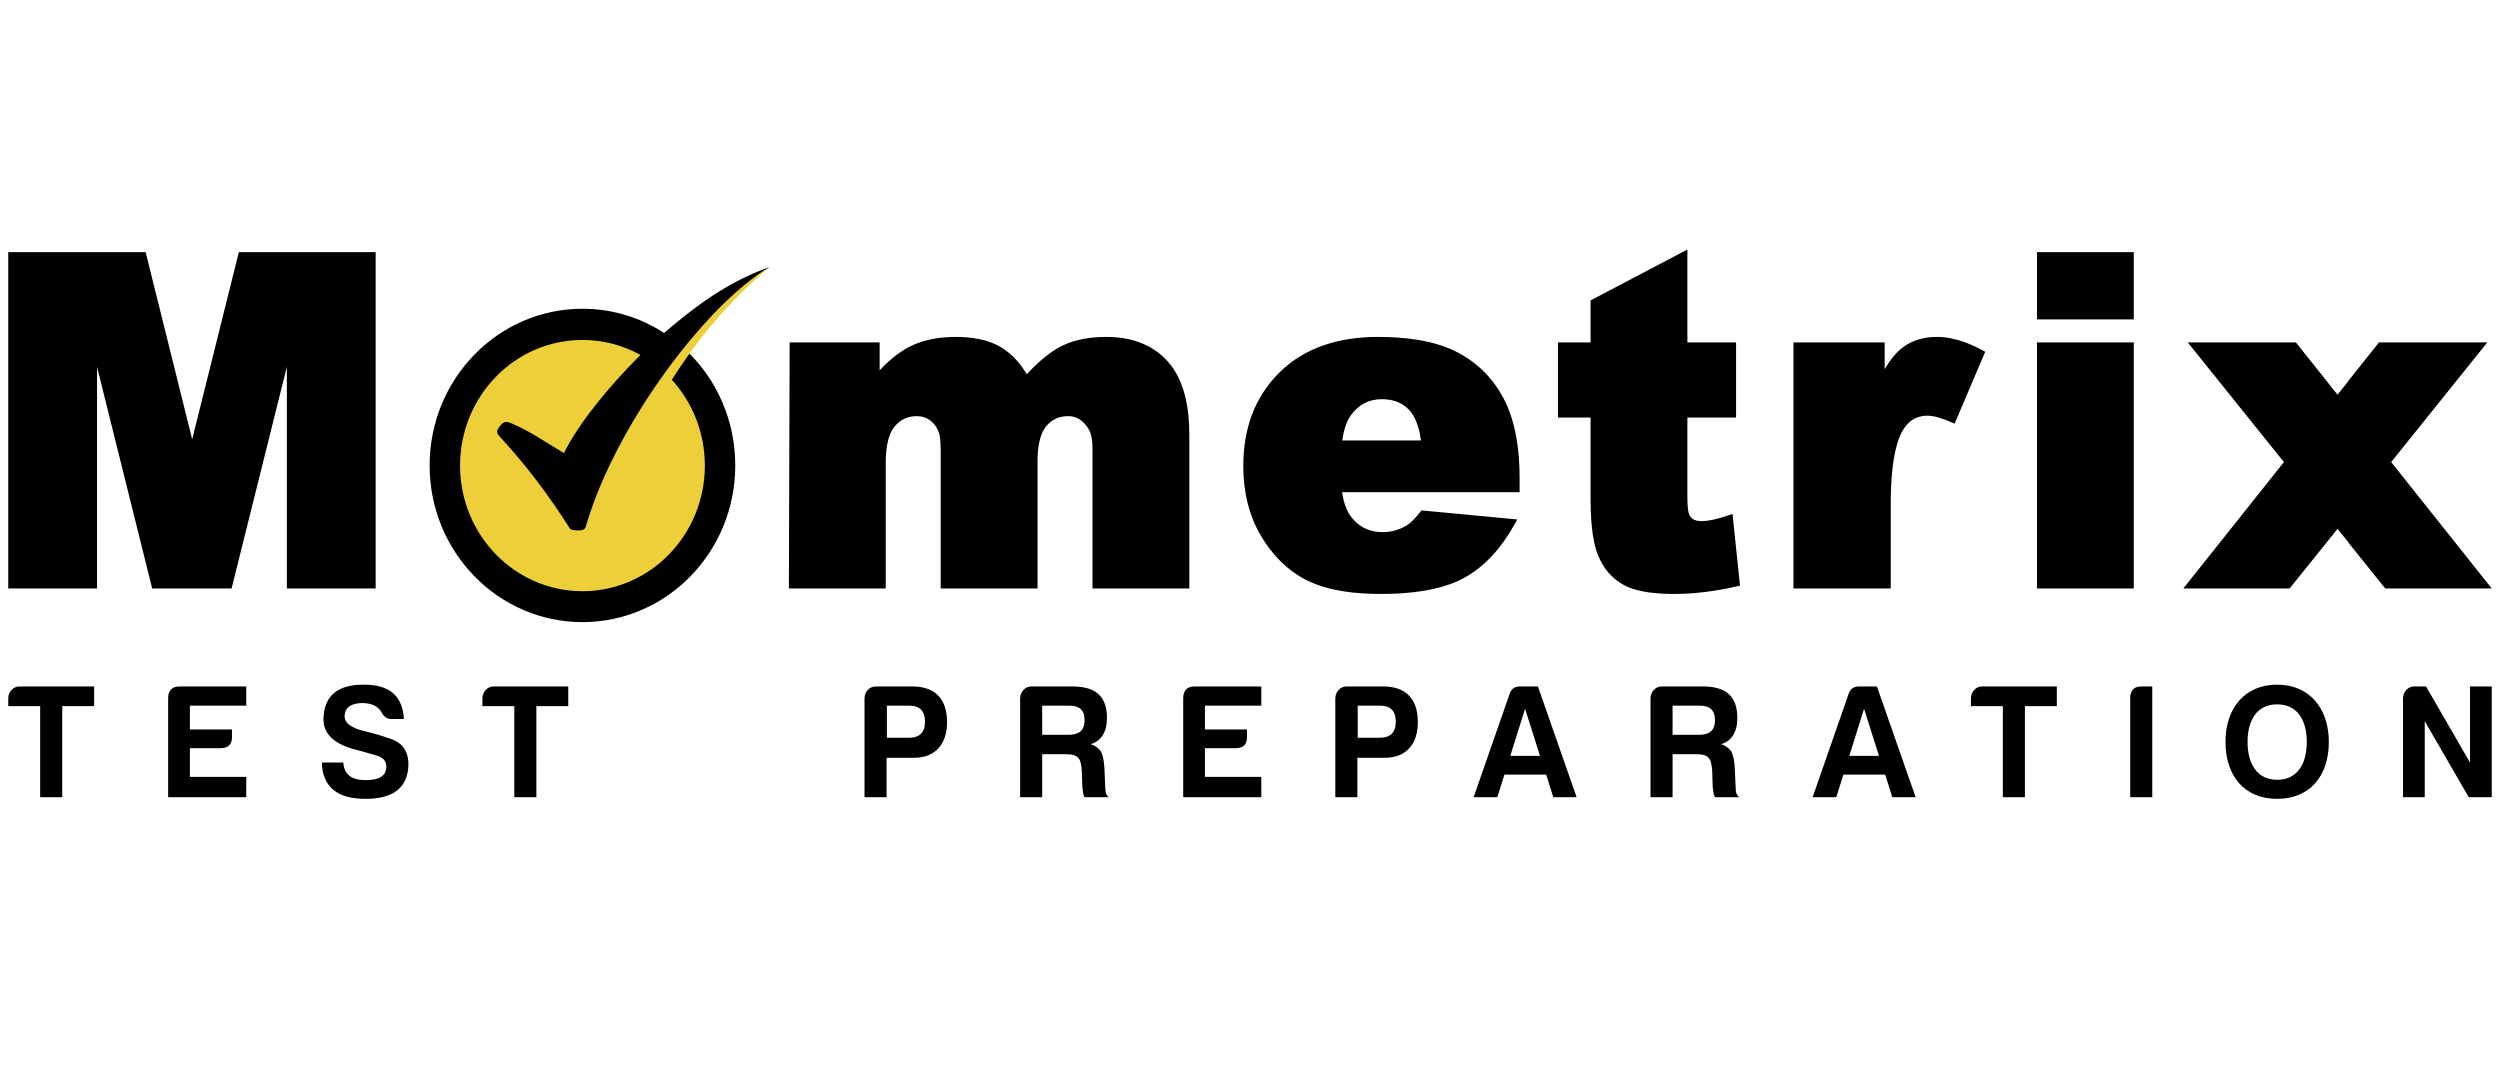
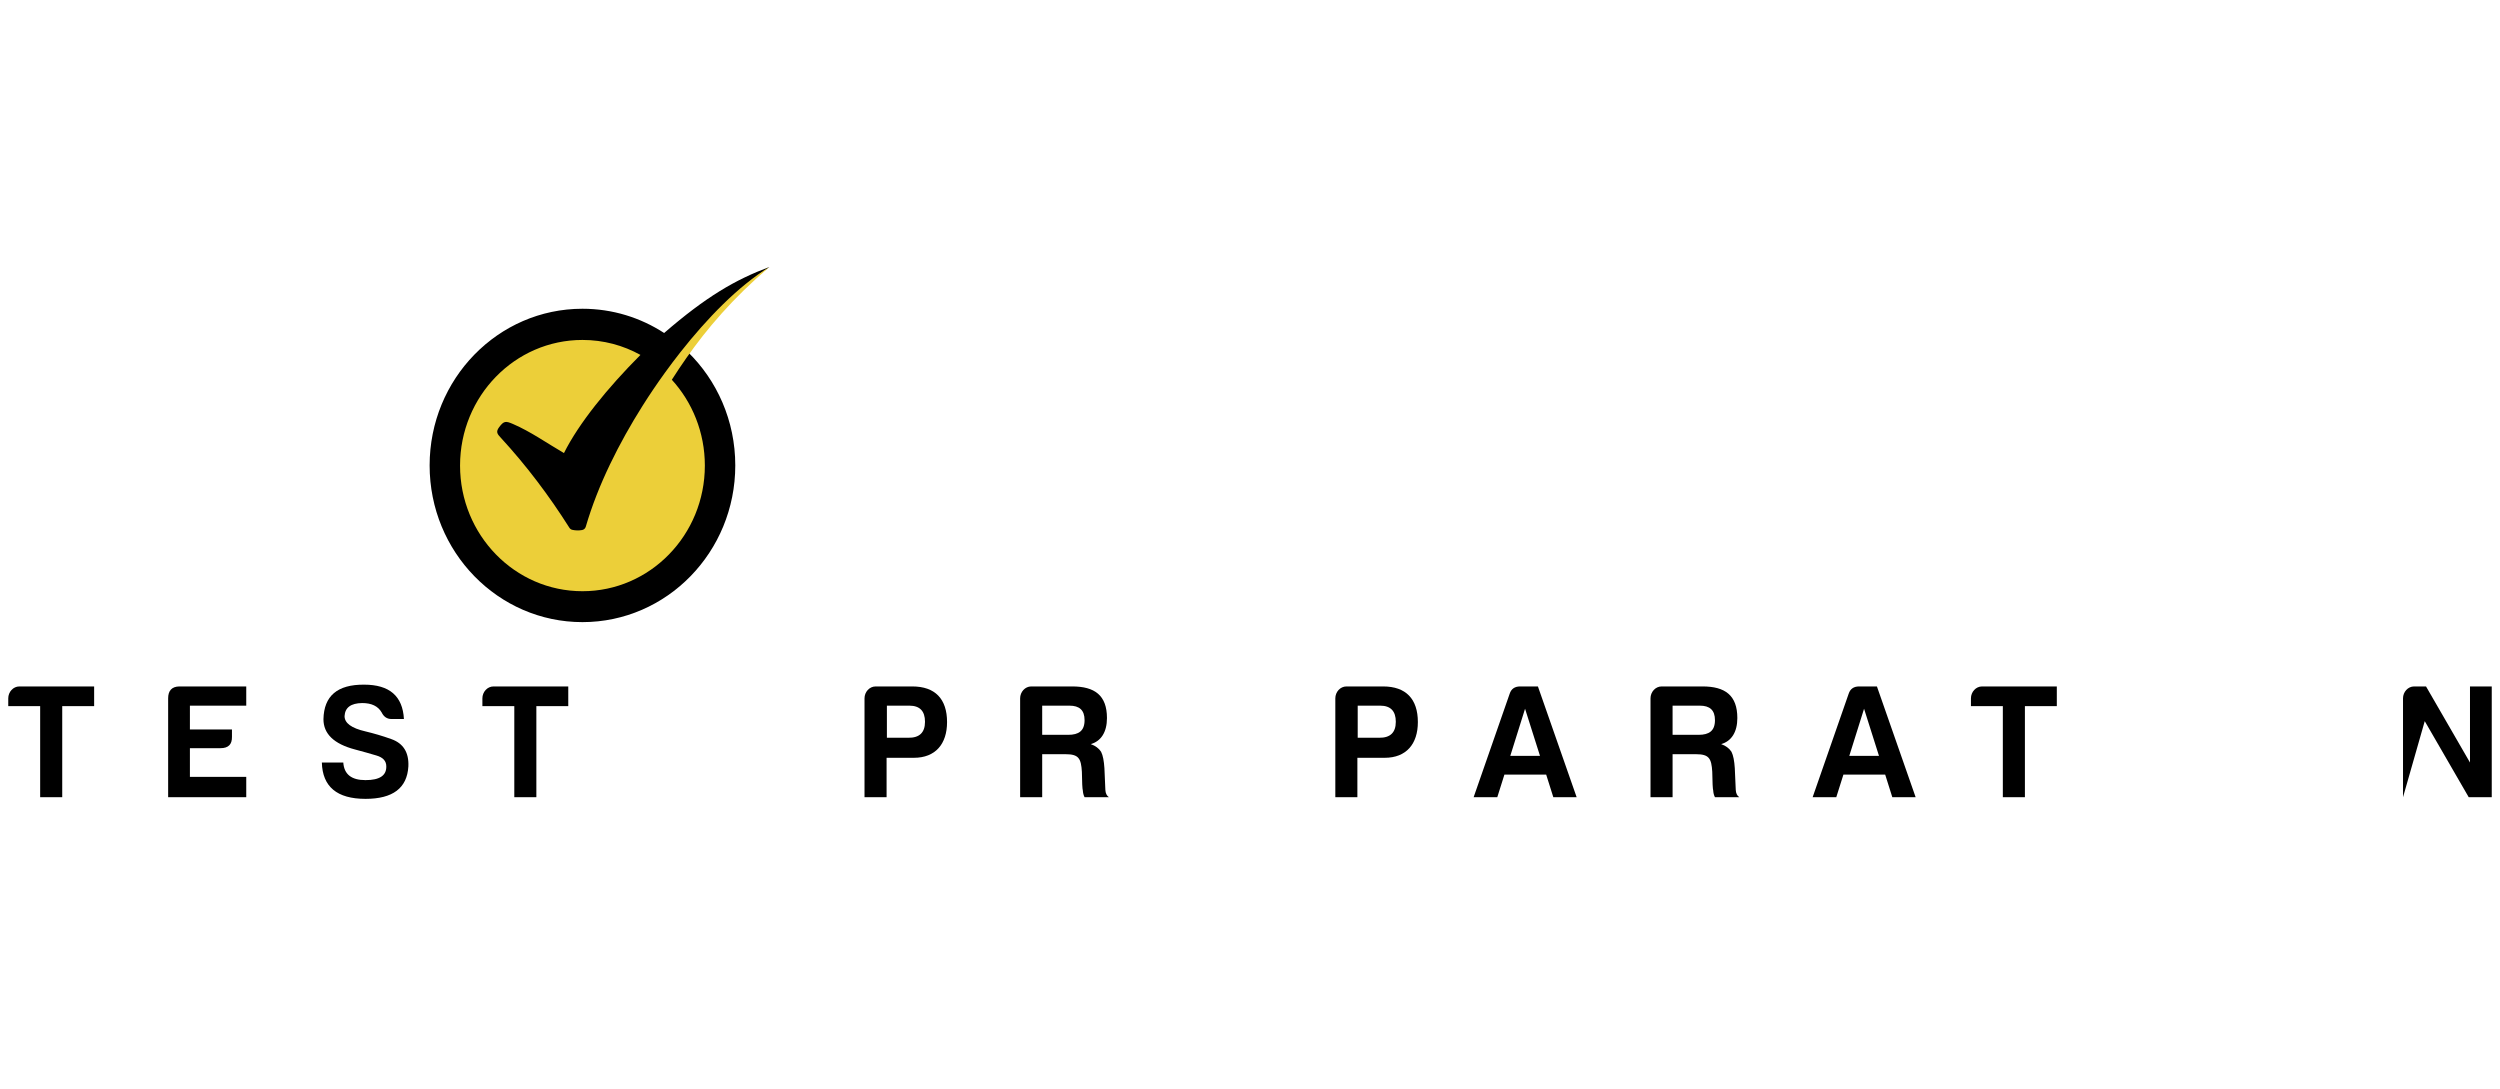
<svg xmlns="http://www.w3.org/2000/svg" xmlns:ns1="http://www.bohemiancoding.com/sketch/ns" width="186px" height="81px" viewBox="0 -18 186 81" version="1.1">
  <title>mometrix-logo</title>
  <desc>Created with Sketch.</desc>
  <defs />
  <g id="Home" stroke="none" stroke-width="1" fill="none" fill-rule="evenodd" ns1:type="MSPage">
    <g id="Mometrix-Home-Desktop-HD-Copy-2" ns1:type="MSArtboardGroup" transform="translate(-40, -423)">
      <g id="mometrix-logo" ns1:type="MSLayerGroup" transform="translate(40, 423)">
-         <path d="M14.298,14.685 L17.771,0.759 L27.948,0.759 L27.948,1.065 L27.948,18.075 L27.948,25.476 L27.948,25.78 L21.342,25.78 L21.342,9.29 L17.23,25.78 L11.321,25.78 L7.221,9.296 L7.221,25.78 L0.614,25.78 L0.614,0.759 L10.836,0.759 L14.298,14.685 L14.298,14.685 Z M173.913,11.367 L174.696,10.384 L174.688,10.374 L176.995,7.475 L185.057,7.475 L177.903,16.379 L185.386,25.78 L177.461,25.78 L174.691,22.332 L174.699,22.322 L173.913,21.346 L170.35,25.78 L162.441,25.78 L169.923,16.379 L162.77,7.475 L170.816,7.475 L173.913,11.367 L173.913,11.367 Z M151.55,0.759 L158.754,0.759 L158.754,5.761 L151.55,5.761 L151.55,0.759 Z M151.55,7.475 L158.754,7.475 L158.754,25.78 L151.55,25.78 L151.55,7.475 Z M140.217,9.468 C140.594,8.836 141.052,8.229 141.589,7.829 C142.332,7.277 143.204,7.067 144.111,7.067 C144.812,7.067 145.505,7.218 146.164,7.455 L146.363,7.527 L146.363,7.529 C146.737,7.675 147.101,7.848 147.455,8.039 L147.7,8.172 L145.423,13.52 L145.153,13.404 C144.656,13.19 143.959,12.927 143.413,12.927 C142.651,12.927 142.07,13.246 141.645,13.895 C140.767,15.236 140.671,17.972 140.671,19.531 L140.671,25.78 L133.433,25.78 L133.433,7.475 L140.217,7.475 L140.217,9.468 L140.217,9.468 Z M125.542,7.475 L129.163,7.475 L129.163,13.064 L125.542,13.064 L125.542,19.02 C125.542,19.331 125.555,20.086 125.712,20.36 C125.9,20.689 126.245,20.772 126.596,20.772 C127.209,20.772 127.973,20.546 128.553,20.355 L128.901,20.24 L129.455,25.572 L129.195,25.631 C127.675,25.975 126.116,26.19 124.558,26.19 C123.383,26.19 121.834,26.09 120.78,25.505 C119.922,25.029 119.31,24.303 118.922,23.386 C118.403,22.164 118.338,20.298 118.338,18.981 L118.338,13.064 L115.913,13.064 L115.913,7.475 L118.338,7.475 L118.338,4.35 L125.542,0.565 L125.542,7.475 L125.542,7.475 Z M99.849,18.621 C99.953,19.301 100.161,20.041 100.598,20.55 C101.195,21.269 101.959,21.591 102.875,21.591 C103.482,21.591 104.053,21.439 104.584,21.135 C104.989,20.902 105.368,20.472 105.654,20.103 L105.753,19.974 L112.886,20.647 L112.654,21.059 C111.75,22.668 110.547,24.111 108.933,24.994 C107.14,25.976 104.734,26.19 102.736,26.19 C100.932,26.19 98.853,25.994 97.212,25.164 C95.775,24.437 94.669,23.297 93.835,21.902 C92.884,20.31 92.502,18.516 92.502,16.663 C92.502,13.987 93.293,11.595 95.183,9.72 C97.179,7.741 99.823,7.067 102.537,7.067 C104.507,7.067 106.744,7.304 108.516,8.255 C109.994,9.049 111.129,10.202 111.907,11.719 C112.805,13.471 113.059,15.594 113.059,17.548 L113.059,18.621 L99.849,18.621 L99.849,18.621 Z M65.444,9.556 C66.101,8.847 66.855,8.206 67.701,7.78 C68.754,7.249 69.941,7.067 71.104,7.067 C72.256,7.067 73.516,7.236 74.519,7.861 C75.31,8.354 75.92,9.042 76.39,9.843 C77.149,9.03 78.064,8.192 79.031,7.721 C80.045,7.228 81.202,7.067 82.314,7.067 C84.033,7.067 85.644,7.543 86.849,8.856 C88.168,10.293 88.486,12.459 88.486,14.355 L88.486,25.78 L81.281,25.78 L81.281,15.367 C81.281,14.855 81.219,14.183 80.884,13.757 C80.534,13.266 80.082,12.961 79.48,12.961 C78.814,12.961 78.261,13.195 77.831,13.722 C77.292,14.382 77.192,15.491 77.192,16.316 L77.192,25.78 L69.987,25.78 L69.987,15.725 C69.987,15.326 69.988,14.613 69.868,14.233 C69.751,13.857 69.545,13.548 69.24,13.308 C68.935,13.068 68.586,12.961 68.203,12.961 C67.537,12.961 66.99,13.213 66.558,13.735 C65.995,14.414 65.899,15.589 65.899,16.44 L65.899,25.78 L58.693,25.78 L58.749,7.475 L65.444,7.475 L65.444,9.556 L65.444,9.556 Z M105.718,14.772 C105.61,13.958 105.367,13.033 104.808,12.464 C104.261,11.908 103.573,11.7 102.813,11.7 C101.857,11.7 101.104,12.088 100.526,12.869 C100.143,13.387 99.956,14.11 99.862,14.772 L105.718,14.772 L105.718,14.772 Z" id="Fill-1" fill="#000000" ns1:type="MSShapeGroup" />
        <path d="M43.334,28.286 C49.614,28.286 54.705,23.066 54.705,16.628 C54.705,13.299 53.343,10.294 51.159,8.171 C52.988,5.426 55.632,3.038 57.24,1.863 C54.711,2.807 52.539,4.069 49.412,6.775 C47.654,5.632 45.569,4.971 43.334,4.971 C37.055,4.971 31.964,10.19 31.964,16.628 C31.964,23.066 37.055,28.286 43.334,28.286" id="Fill-2" fill="#000000" ns1:type="MSShapeGroup" />
        <path d="M43.335,25.986 C45.85,25.986 48.126,24.94 49.774,23.248 C51.422,21.557 52.441,19.22 52.441,16.639 C52.441,14.169 51.508,11.923 49.983,10.252 L49.985,10.253 C50.328,9.715 50.687,9.175 51.069,8.631 C52.598,6.453 54.491,4.22 57.24,1.863 C54.901,3.31 52.58,5.716 50.624,8.202 C50.223,8.711 49.837,9.223 49.47,9.732 L49.474,9.734 L49.47,9.732 C48.858,10.579 48.297,11.414 47.8,12.202 C46.074,14.941 44.495,18.05 43.583,21.183 C43.544,21.318 43.441,21.411 43.307,21.435 C43.069,21.479 42.82,21.472 42.583,21.421 C42.489,21.4 42.414,21.347 42.361,21.263 C40.85,18.874 39.167,16.642 37.26,14.568 C37.015,14.301 36.865,14.146 37.136,13.782 C37.493,13.305 37.63,13.315 38.163,13.544 C39.472,14.106 40.709,14.983 41.959,15.708 C43.06,13.5 45.197,10.865 47.649,8.406 C46.365,7.695 44.895,7.292 43.335,7.292 C40.82,7.292 38.543,8.338 36.896,10.03 C35.248,11.721 34.228,14.058 34.228,16.639 C34.228,19.22 35.248,21.557 36.896,23.248 C38.543,24.94 40.82,25.986 43.335,25.986" id="Fill-3" fill="#ECCF39" ns1:type="MSShapeGroup" />
        <path d="M0.614,33.956 L0.614,34.537 L2.988,34.537 L2.988,41.313 L4.63,41.313 L4.63,34.537 L7.004,34.537 L7.004,33.071 L1.441,33.071 C0.98,33.071 0.614,33.483 0.614,33.956" id="Fill-4" fill="#000000" ns1:type="MSShapeGroup" />
        <path d="M12.51,41.313 L18.321,41.313 L18.321,39.798 L14.129,39.798 L14.129,37.664 L16.408,37.664 C16.987,37.664 17.27,37.386 17.258,36.816 L17.258,36.271 L14.129,36.271 L14.129,34.501 L18.321,34.501 L18.321,33.071 L13.337,33.071 C12.782,33.083 12.51,33.386 12.51,33.956 L12.51,41.313" id="Fill-5" fill="#000000" ns1:type="MSShapeGroup" />
        <path d="M27.194,40.041 C26.143,40.041 25.6,39.604 25.541,38.732 L23.946,38.732 C23.993,40.526 25.068,41.435 27.194,41.435 C29.226,41.435 30.288,40.634 30.383,39.022 C30.43,37.98 30.005,37.301 29.107,36.986 C28.434,36.744 27.796,36.562 27.194,36.417 C26.143,36.174 25.635,35.798 25.635,35.277 C25.67,34.646 26.096,34.319 26.946,34.307 C27.643,34.307 28.127,34.537 28.398,35.01 C28.552,35.325 28.788,35.495 29.131,35.495 L30.052,35.495 C29.958,33.786 28.978,32.938 27.088,32.938 C25.104,32.925 24.1,33.774 24.065,35.507 C24.065,36.598 24.844,37.349 26.414,37.762 C26.994,37.92 27.537,38.065 28.009,38.21 C28.505,38.356 28.741,38.622 28.741,39.022 C28.753,39.701 28.245,40.041 27.194,40.041" id="Fill-6" fill="#000000" ns1:type="MSShapeGroup" />
        <path d="M35.89,33.956 L35.89,34.537 L38.264,34.537 L38.264,41.313 L39.905,41.313 L39.905,34.537 L42.279,34.537 L42.279,33.071 L36.716,33.071 C36.256,33.071 35.89,33.483 35.89,33.956" id="Fill-7" fill="#000000" ns1:type="MSShapeGroup" />
        <path d="M70.461,35.725 C70.461,34.004 69.576,33.071 67.875,33.071 L65.147,33.071 C64.686,33.071 64.32,33.483 64.32,33.956 L64.32,41.313 L65.962,41.313 L65.962,38.38 L67.993,38.38 C69.599,38.38 70.461,37.349 70.461,35.725 L70.461,35.725 Z M65.985,36.889 L65.985,34.501 L67.662,34.501 C68.43,34.501 68.82,34.901 68.82,35.701 C68.82,36.501 68.406,36.901 67.58,36.889 L65.985,36.889 L65.985,36.889 Z" id="Fill-8" fill="#000000" ns1:type="MSShapeGroup" />
        <path d="M82.358,35.423 C82.358,33.725 81.436,33.071 79.771,33.071 L76.724,33.071 C76.264,33.071 75.898,33.483 75.898,33.956 L75.898,41.313 L77.539,41.313 L77.539,38.113 L79.287,38.113 C80.255,38.113 80.433,38.429 80.492,39.422 C80.503,40.223 80.527,40.695 80.563,40.816 C80.575,40.986 80.61,41.156 80.692,41.313 L82.5,41.313 C82.346,41.205 82.251,41.023 82.239,40.768 L82.169,39.156 C82.133,38.622 82.063,38.21 81.921,37.932 C81.755,37.677 81.496,37.483 81.153,37.362 C81.921,37.143 82.358,36.465 82.358,35.423 L82.358,35.423 Z M80.692,35.58 C80.692,36.38 80.255,36.671 79.476,36.671 L77.539,36.671 L77.539,34.501 L79.571,34.501 C80.303,34.501 80.692,34.828 80.692,35.58 L80.692,35.58 Z" id="Fill-9" fill="#000000" ns1:type="MSShapeGroup" />
-         <path d="M88.03,41.313 L93.841,41.313 L93.841,39.798 L89.648,39.798 L89.648,37.664 L91.927,37.664 C92.506,37.664 92.79,37.386 92.777,36.816 L92.777,36.271 L89.648,36.271 L89.648,34.501 L93.841,34.501 L93.841,33.071 L88.857,33.071 C88.302,33.083 88.03,33.386 88.03,33.956 L88.03,41.313" id="Fill-10" fill="#000000" ns1:type="MSShapeGroup" />
        <path d="M105.489,35.725 C105.489,34.004 104.603,33.071 102.903,33.071 L100.175,33.071 C99.714,33.071 99.348,33.483 99.348,33.956 L99.348,41.313 L100.989,41.313 L100.989,38.38 L103.021,38.38 C104.627,38.38 105.489,37.349 105.489,35.725 L105.489,35.725 Z M101.013,36.889 L101.013,34.501 L102.69,34.501 C103.458,34.501 103.848,34.901 103.848,35.701 C103.848,36.501 103.434,36.901 102.608,36.889 L101.013,36.889 L101.013,36.889 Z" id="Fill-11" fill="#000000" ns1:type="MSShapeGroup" />
        <path d="M113.099,33.071 C112.697,33.071 112.437,33.253 112.319,33.616 L109.638,41.313 L111.398,41.313 L111.929,39.628 L115.035,39.628 L115.567,41.313 L117.303,41.313 L114.421,33.071 L113.099,33.071 L113.099,33.071 Z M113.464,34.731 L114.575,38.235 L112.366,38.235 L113.464,34.731 L113.464,34.731 Z" id="Fill-12" fill="#000000" ns1:type="MSShapeGroup" />
        <path d="M129.258,35.423 C129.258,33.725 128.337,33.071 126.672,33.071 L123.625,33.071 C123.164,33.071 122.798,33.483 122.798,33.956 L122.798,41.313 L124.44,41.313 L124.44,38.113 L126.187,38.113 C127.156,38.113 127.333,38.429 127.392,39.422 C127.404,40.223 127.427,40.695 127.463,40.816 C127.474,40.986 127.51,41.156 127.593,41.313 L129.4,41.313 C129.246,41.205 129.152,41.023 129.14,40.768 L129.069,39.156 C129.034,38.622 128.962,38.21 128.821,37.932 C128.656,37.677 128.396,37.483 128.054,37.362 C128.821,37.143 129.258,36.465 129.258,35.423 L129.258,35.423 Z M127.593,35.58 C127.593,36.38 127.156,36.671 126.376,36.671 L124.44,36.671 L124.44,34.501 L126.471,34.501 C127.203,34.501 127.593,34.828 127.593,35.58 L127.593,35.58 Z" id="Fill-13" fill="#000000" ns1:type="MSShapeGroup" />
        <path d="M138.32,33.071 C137.918,33.071 137.659,33.253 137.54,33.616 L134.86,41.313 L136.619,41.313 L137.151,39.628 L140.257,39.628 L140.788,41.313 L142.524,41.313 L139.643,33.071 L138.32,33.071 L138.32,33.071 Z M138.686,34.731 L139.796,38.235 L137.588,38.235 L138.686,34.731 L138.686,34.731 Z" id="Fill-14" fill="#000000" ns1:type="MSShapeGroup" />
        <path d="M146.638,33.956 L146.638,34.537 L149.011,34.537 L149.011,41.313 L150.653,41.313 L150.653,34.537 L153.027,34.537 L153.027,33.071 L147.465,33.071 C147.004,33.071 146.638,33.483 146.638,33.956" id="Fill-15" fill="#000000" ns1:type="MSShapeGroup" />
-         <path d="M158.487,41.313 L160.129,41.313 L160.129,33.071 L159.314,33.071 C158.758,33.071 158.487,33.373 158.487,33.956 L158.487,41.313" id="Fill-16" fill="#000000" ns1:type="MSShapeGroup" />
-         <path d="M169.415,34.404 C170.915,34.404 171.623,35.568 171.623,37.192 C171.623,38.853 170.915,40.016 169.415,40.016 C167.915,40.016 167.218,38.804 167.218,37.192 C167.218,35.592 167.915,34.404 169.415,34.404 L169.415,34.404 Z M169.415,41.435 C171.86,41.435 173.265,39.726 173.265,37.192 C173.265,34.695 171.812,32.938 169.415,32.938 C167.029,32.938 165.577,34.67 165.577,37.192 C165.577,39.714 166.97,41.435 169.415,41.435 L169.415,41.435 Z" id="Fill-17" fill="#000000" ns1:type="MSShapeGroup" />
-         <path d="M178.784,33.956 L178.784,41.313 L180.401,41.313 L180.401,35.653 L183.673,41.313 L185.386,41.313 L185.386,33.071 L183.767,33.071 L183.767,38.732 L180.496,33.071 L179.61,33.071 C179.15,33.071 178.784,33.483 178.784,33.956" id="Fill-18" fill="#000000" ns1:type="MSShapeGroup" />
+         <path d="M178.784,33.956 L178.784,41.313 L180.401,35.653 L183.673,41.313 L185.386,41.313 L185.386,33.071 L183.767,33.071 L183.767,38.732 L180.496,33.071 L179.61,33.071 C179.15,33.071 178.784,33.483 178.784,33.956" id="Fill-18" fill="#000000" ns1:type="MSShapeGroup" />
      </g>
    </g>
  </g>
</svg>